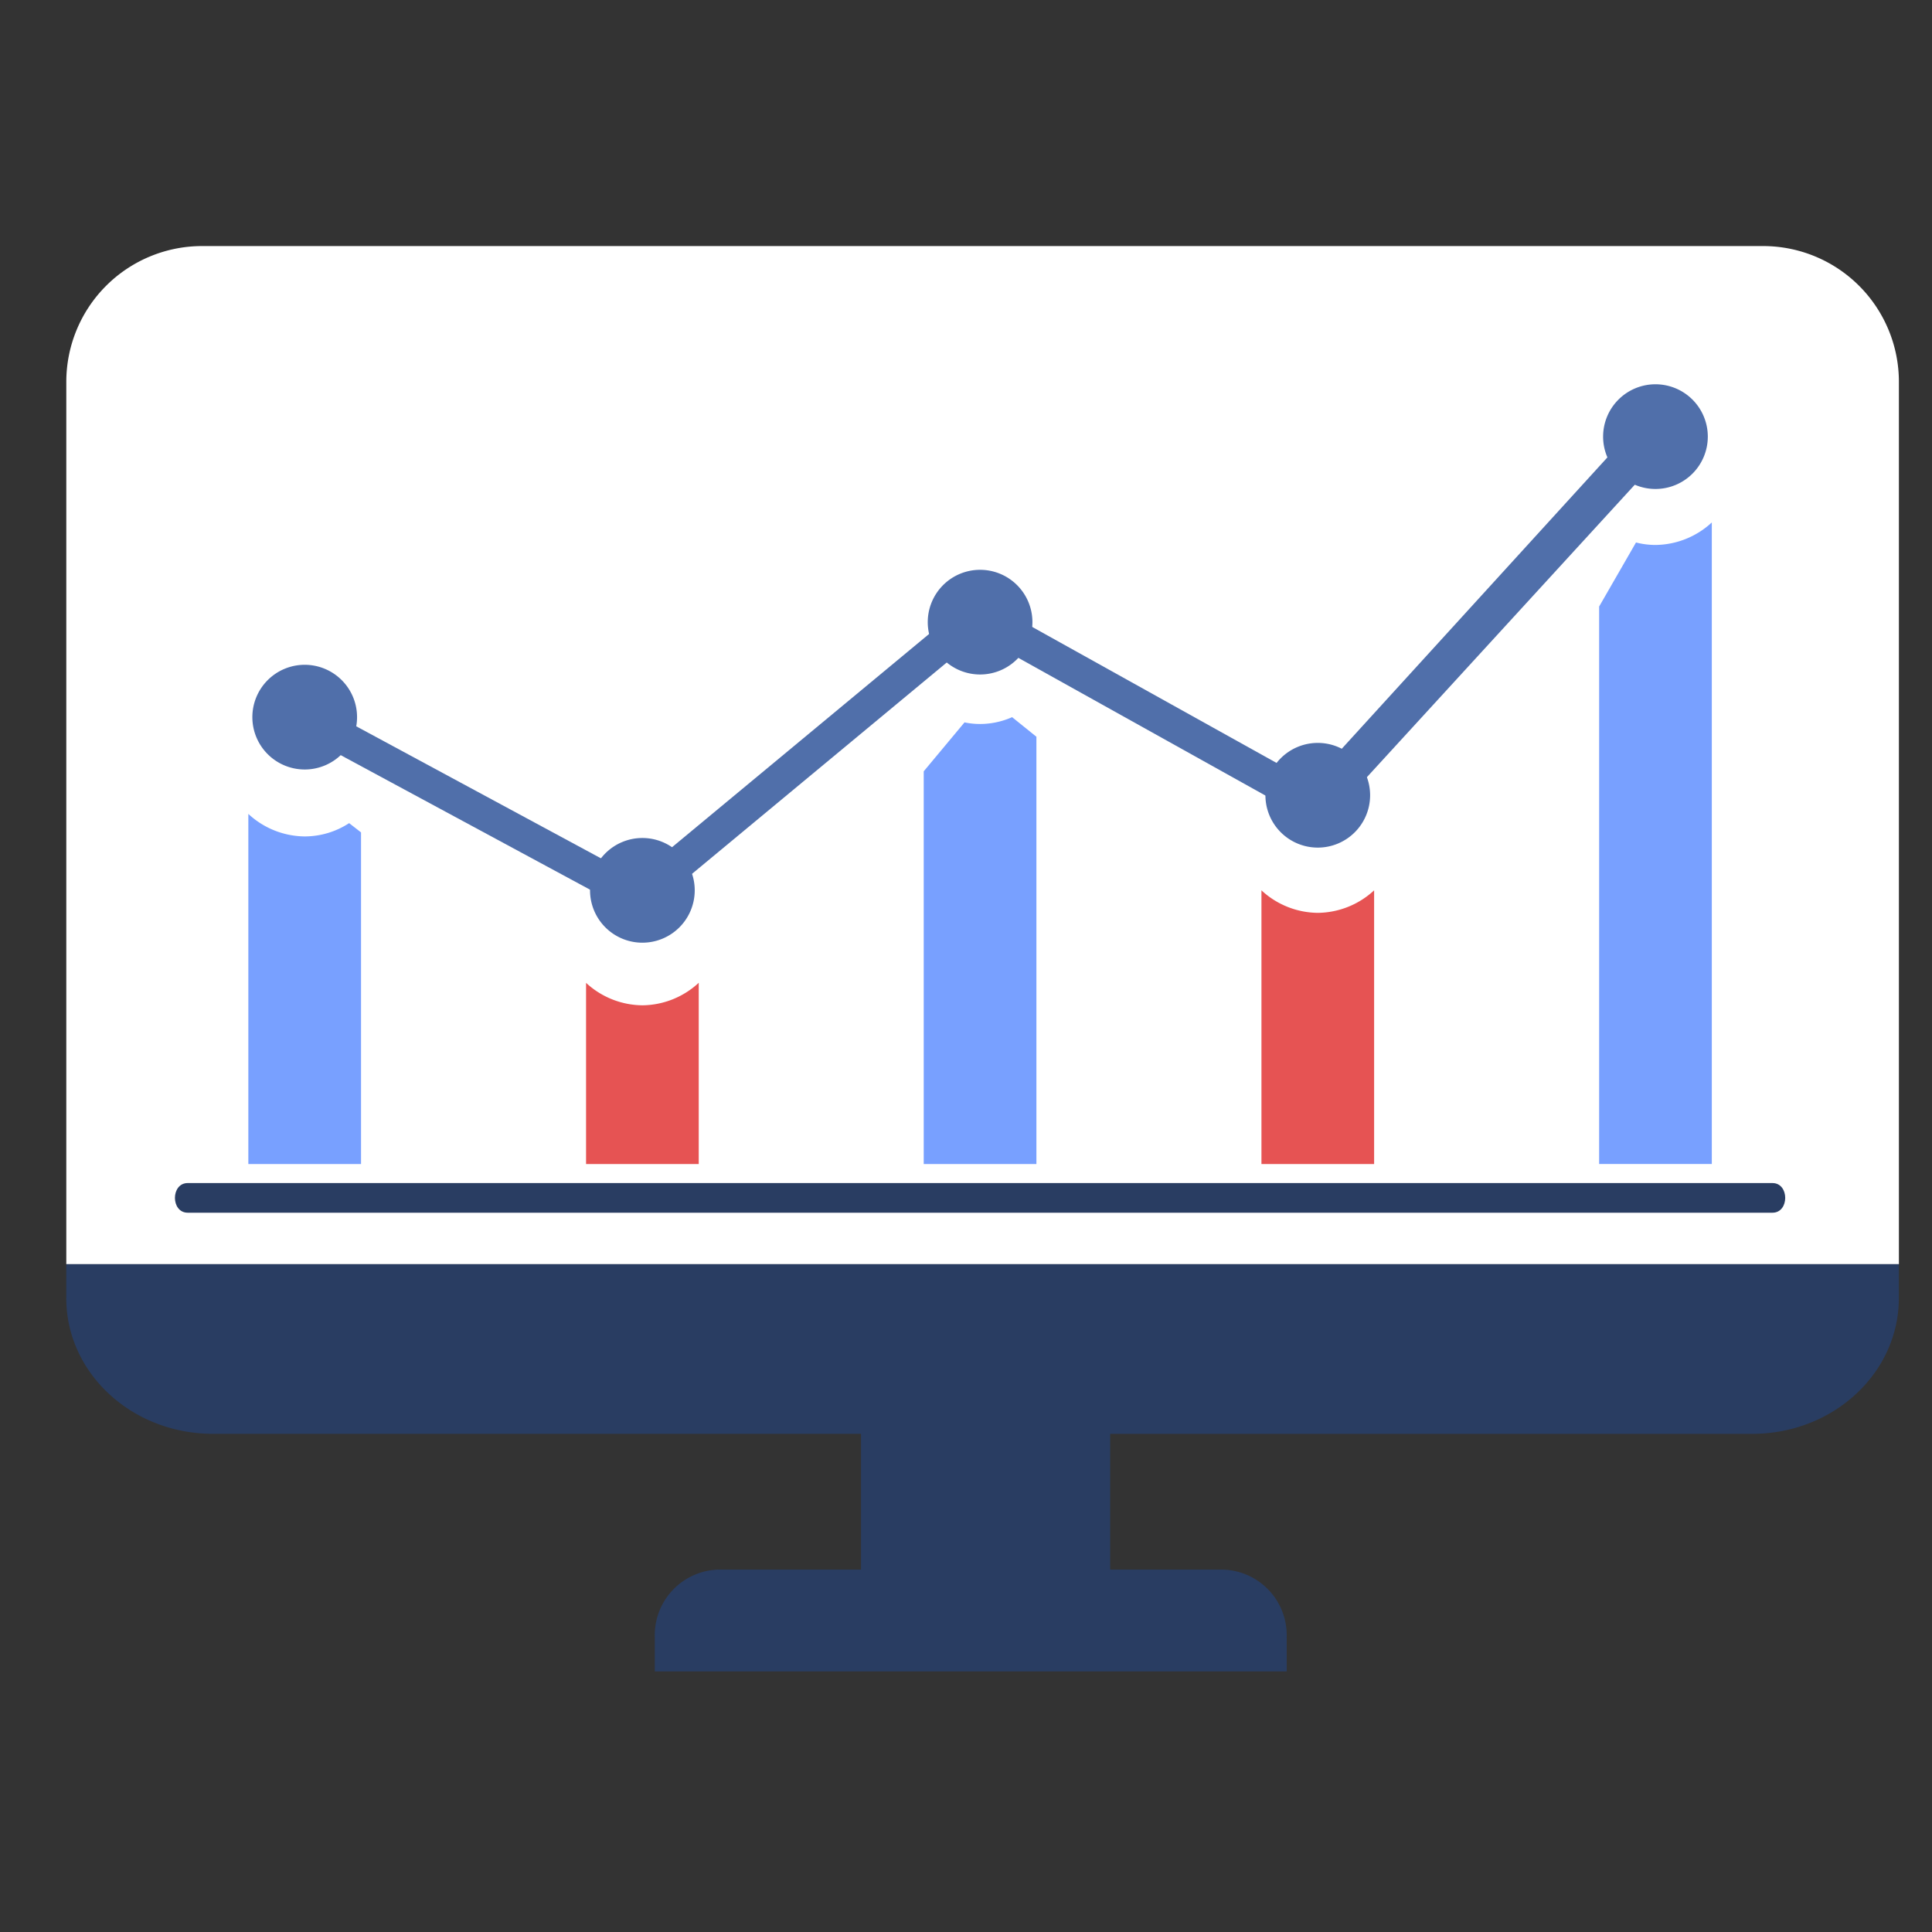
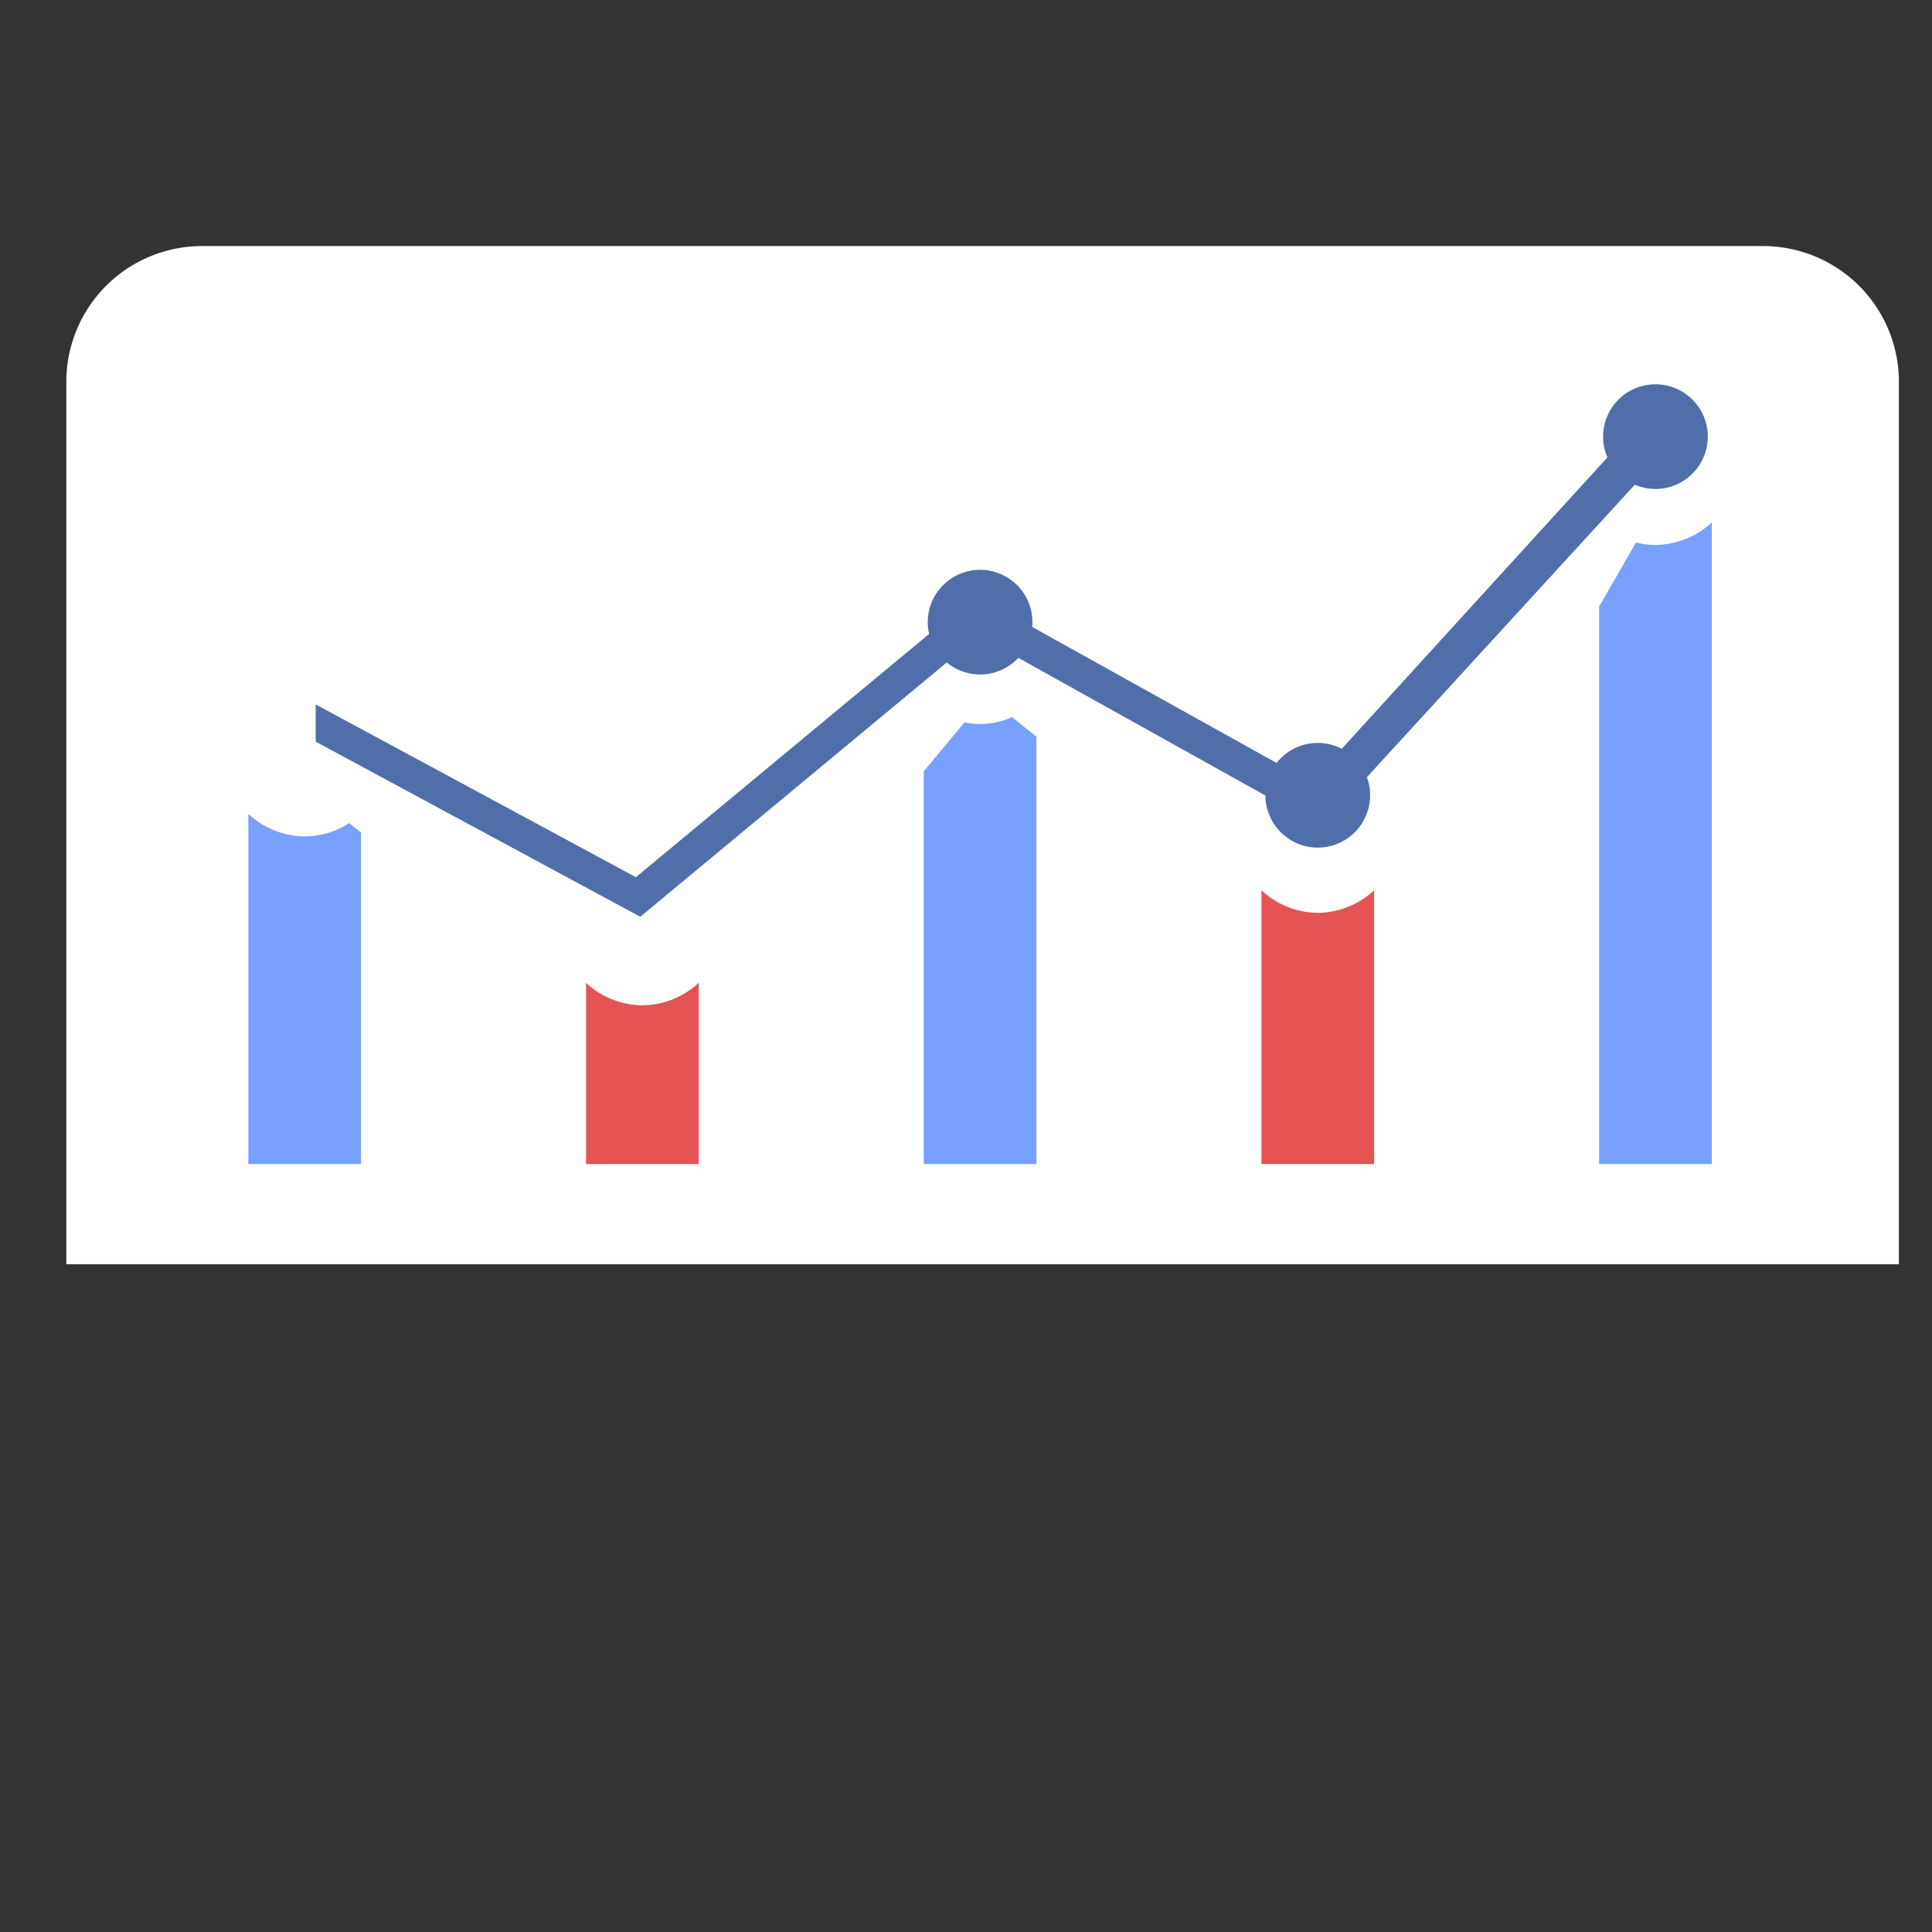
<svg xmlns="http://www.w3.org/2000/svg" width="212" height="212" viewBox="0 0 212 212">
  <rect x="0" y="0" width="212" height="212" fill="#333333" stroke="none" />
  <defs>
    <style>.a,.b{fill:#fff;}.a{opacity:0;}.c{fill:#293d62;}.d{fill:#78a0ff;}.e{fill:#e65353;}.f{fill:#506faa;}</style>
  </defs>
  <g transform="translate(-108 -140)">
-     <rect class="a" width="212" height="212" transform="translate(108 140)" />
    <g transform="translate(-1051 -1138.943)">
      <g transform="translate(1166.272 1305.944)">
        <g transform="translate(0 0)">
          <path class="b" d="M225.092,256.13h171.3a14.9,14.9,0,0,1,14.9,14.9v96.822H210.2V271.026A14.9,14.9,0,0,1,225.092,256.13Z" transform="translate(-210.196 -256.13)" />
-           <path class="c" d="M64.578,44.684V40.96a7.2,7.2,0,0,1,6.936-7.445H87.207v-14.9H16.086C7.2,18.618,0,11.949,0,3.724V0H201.09V3.724c0,8.225-7.2,14.894-16.086,14.894H114.546v14.9h12.435a7.2,7.2,0,0,1,6.936,7.445v3.724Z" transform="translate(0 111.718)" />
          <g transform="translate(11.924 15.165)">
            <g transform="translate(0 15.161)">
              <g transform="translate(0 72.493)">
-                 <path class="c" d="M434.032,392.5H260.139c-1.872,0-1.872,3.254,0,3.254H434.032c1.867,0,1.867-3.254,0-3.254Z" transform="translate(-258.735 -392.502)" />
-               </g>
+                 </g>
              <g transform="translate(8.055)">
                <path class="d" d="M274.746,368.613a8.933,8.933,0,0,1-4.877,1.459,9.213,9.213,0,0,1-6.182-2.47V406.02h12.366V369.63Z" transform="translate(-263.687 -335.617)" />
                <path class="e" d="M284.9,381.464A9.213,9.213,0,0,1,278.715,379V398.88h12.364V378.993A9.206,9.206,0,0,1,284.9,381.464Z" transform="translate(-241.657 -328.478)" />
                <path class="e" d="M314.949,375.228a9.212,9.212,0,0,1-6.18-2.471v30.032h12.364V372.757A9.219,9.219,0,0,1,314.949,375.228Z" transform="translate(-197.601 -332.387)" />
                <path class="d" d="M329.978,350.413a8.606,8.606,0,0,1-2.136-.272l-4.046,7.031v61.171H336.16v-70.4A9.21,9.21,0,0,1,329.978,350.413Z" transform="translate(-175.573 -347.942)" />
                <path class="d" d="M303.44,361.076a8.692,8.692,0,0,1-3.516.75,8.371,8.371,0,0,1-1.707-.176l-4.477,5.369v43.092h12.366V363.225Z" transform="translate(-219.631 -339.709)" />
              </g>
            </g>
            <g transform="translate(8.496 0)">
              <g transform="translate(6.947 2.235)">
                <path class="f" d="M377.472,381.431l-36.833-20.5L303.367,391.85l-35.139-18.957v4.085l35.618,19.216L341,365.369l37.593,20.95,36.653-40.012V340Z" transform="translate(-268.228 -339.997)" />
              </g>
              <g transform="translate(0 30.783)">
-                 <path class="f" d="M263.958,363.289a5.744,5.744,0,1,1,5.743,5.744A5.744,5.744,0,0,1,263.958,363.289Z" transform="translate(-263.958 -357.545)" />
-               </g>
+                 </g>
              <g transform="translate(37.053 49.787)">
-                 <path class="f" d="M278.984,374.97a5.744,5.744,0,1,1,5.745,5.745A5.745,5.745,0,0,1,278.984,374.97Z" transform="translate(-278.984 -369.226)" />
-               </g>
+                 </g>
              <g transform="translate(74.111 20.357)">
                <path class="f" d="M294.012,356.88a5.743,5.743,0,1,1,5.743,5.745A5.744,5.744,0,0,1,294.012,356.88Z" transform="translate(-294.012 -351.136)" />
              </g>
              <g transform="translate(111.164 39.354)">
                <path class="f" d="M309.038,368.556a5.744,5.744,0,1,1,5.743,5.745A5.744,5.744,0,0,1,309.038,368.556Z" transform="translate(-309.038 -362.813)" />
              </g>
              <g transform="translate(148.219)">
                <path class="f" d="M324.065,344.366a5.744,5.744,0,1,1,5.744,5.746A5.744,5.744,0,0,1,324.065,344.366Z" transform="translate(-324.065 -338.623)" />
              </g>
            </g>
          </g>
        </g>
      </g>
      <rect class="a" width="206" height="157" transform="translate(1162 1306)" />
    </g>
  </g>
</svg>